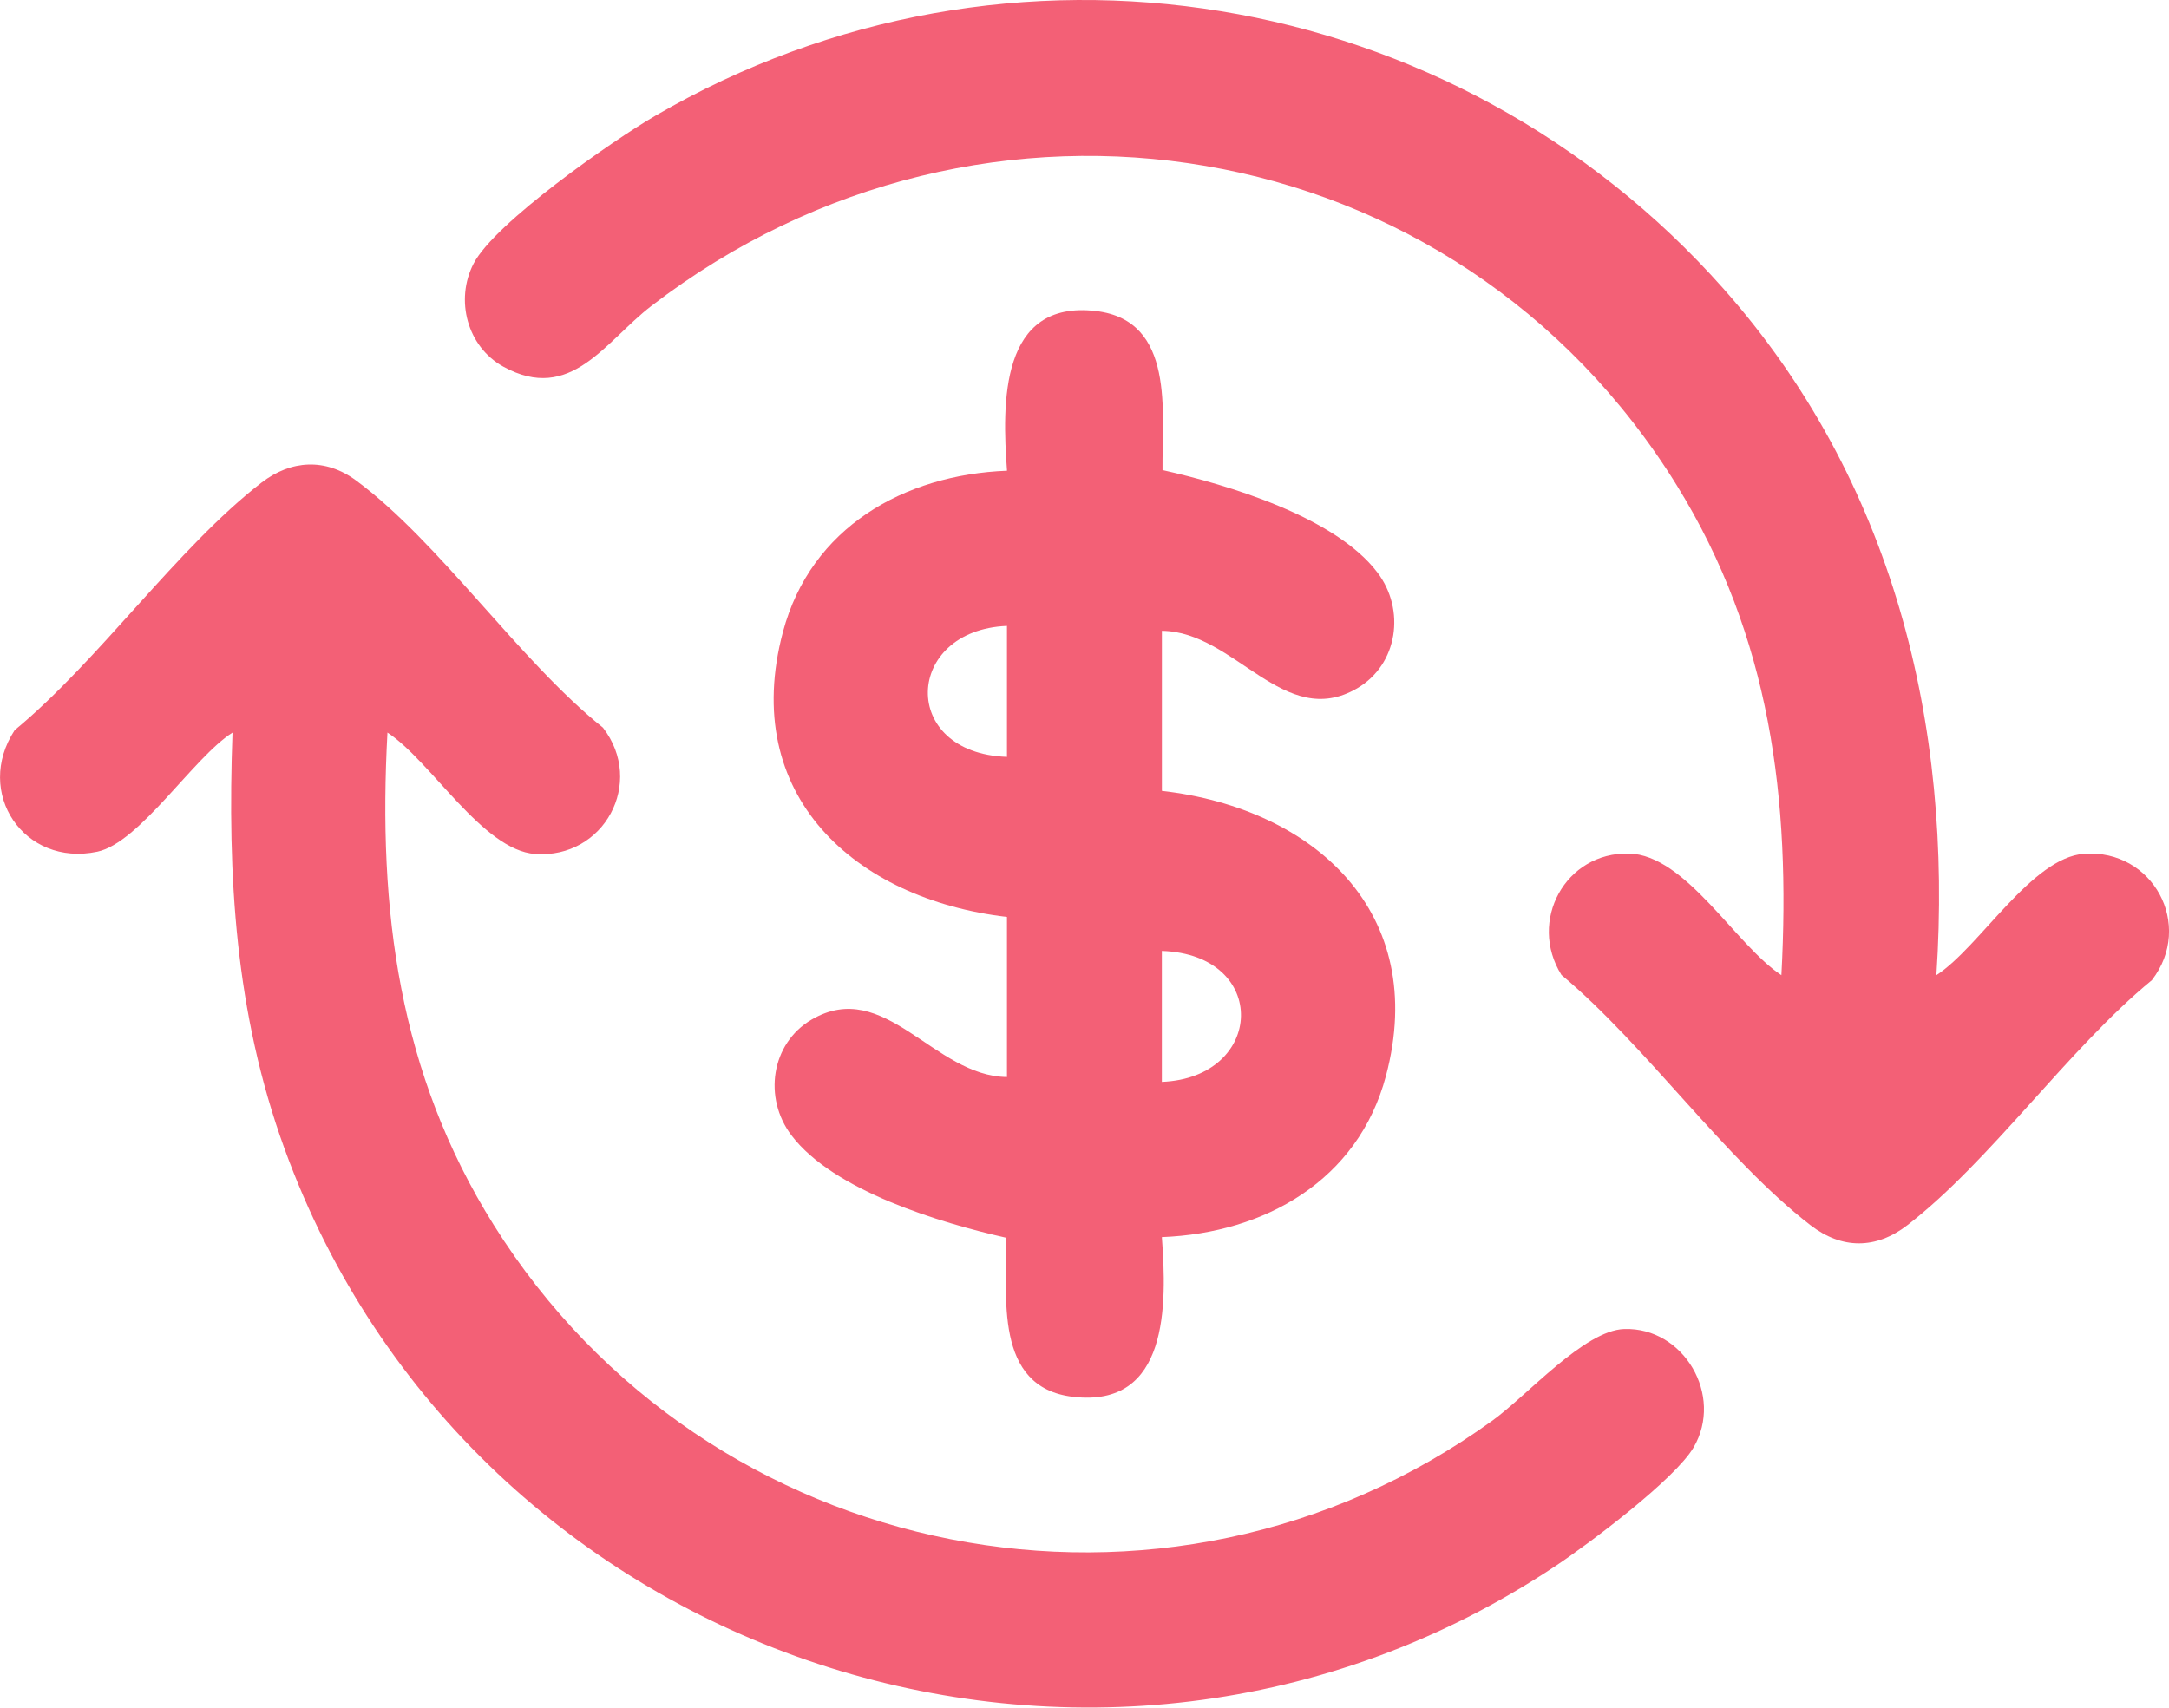
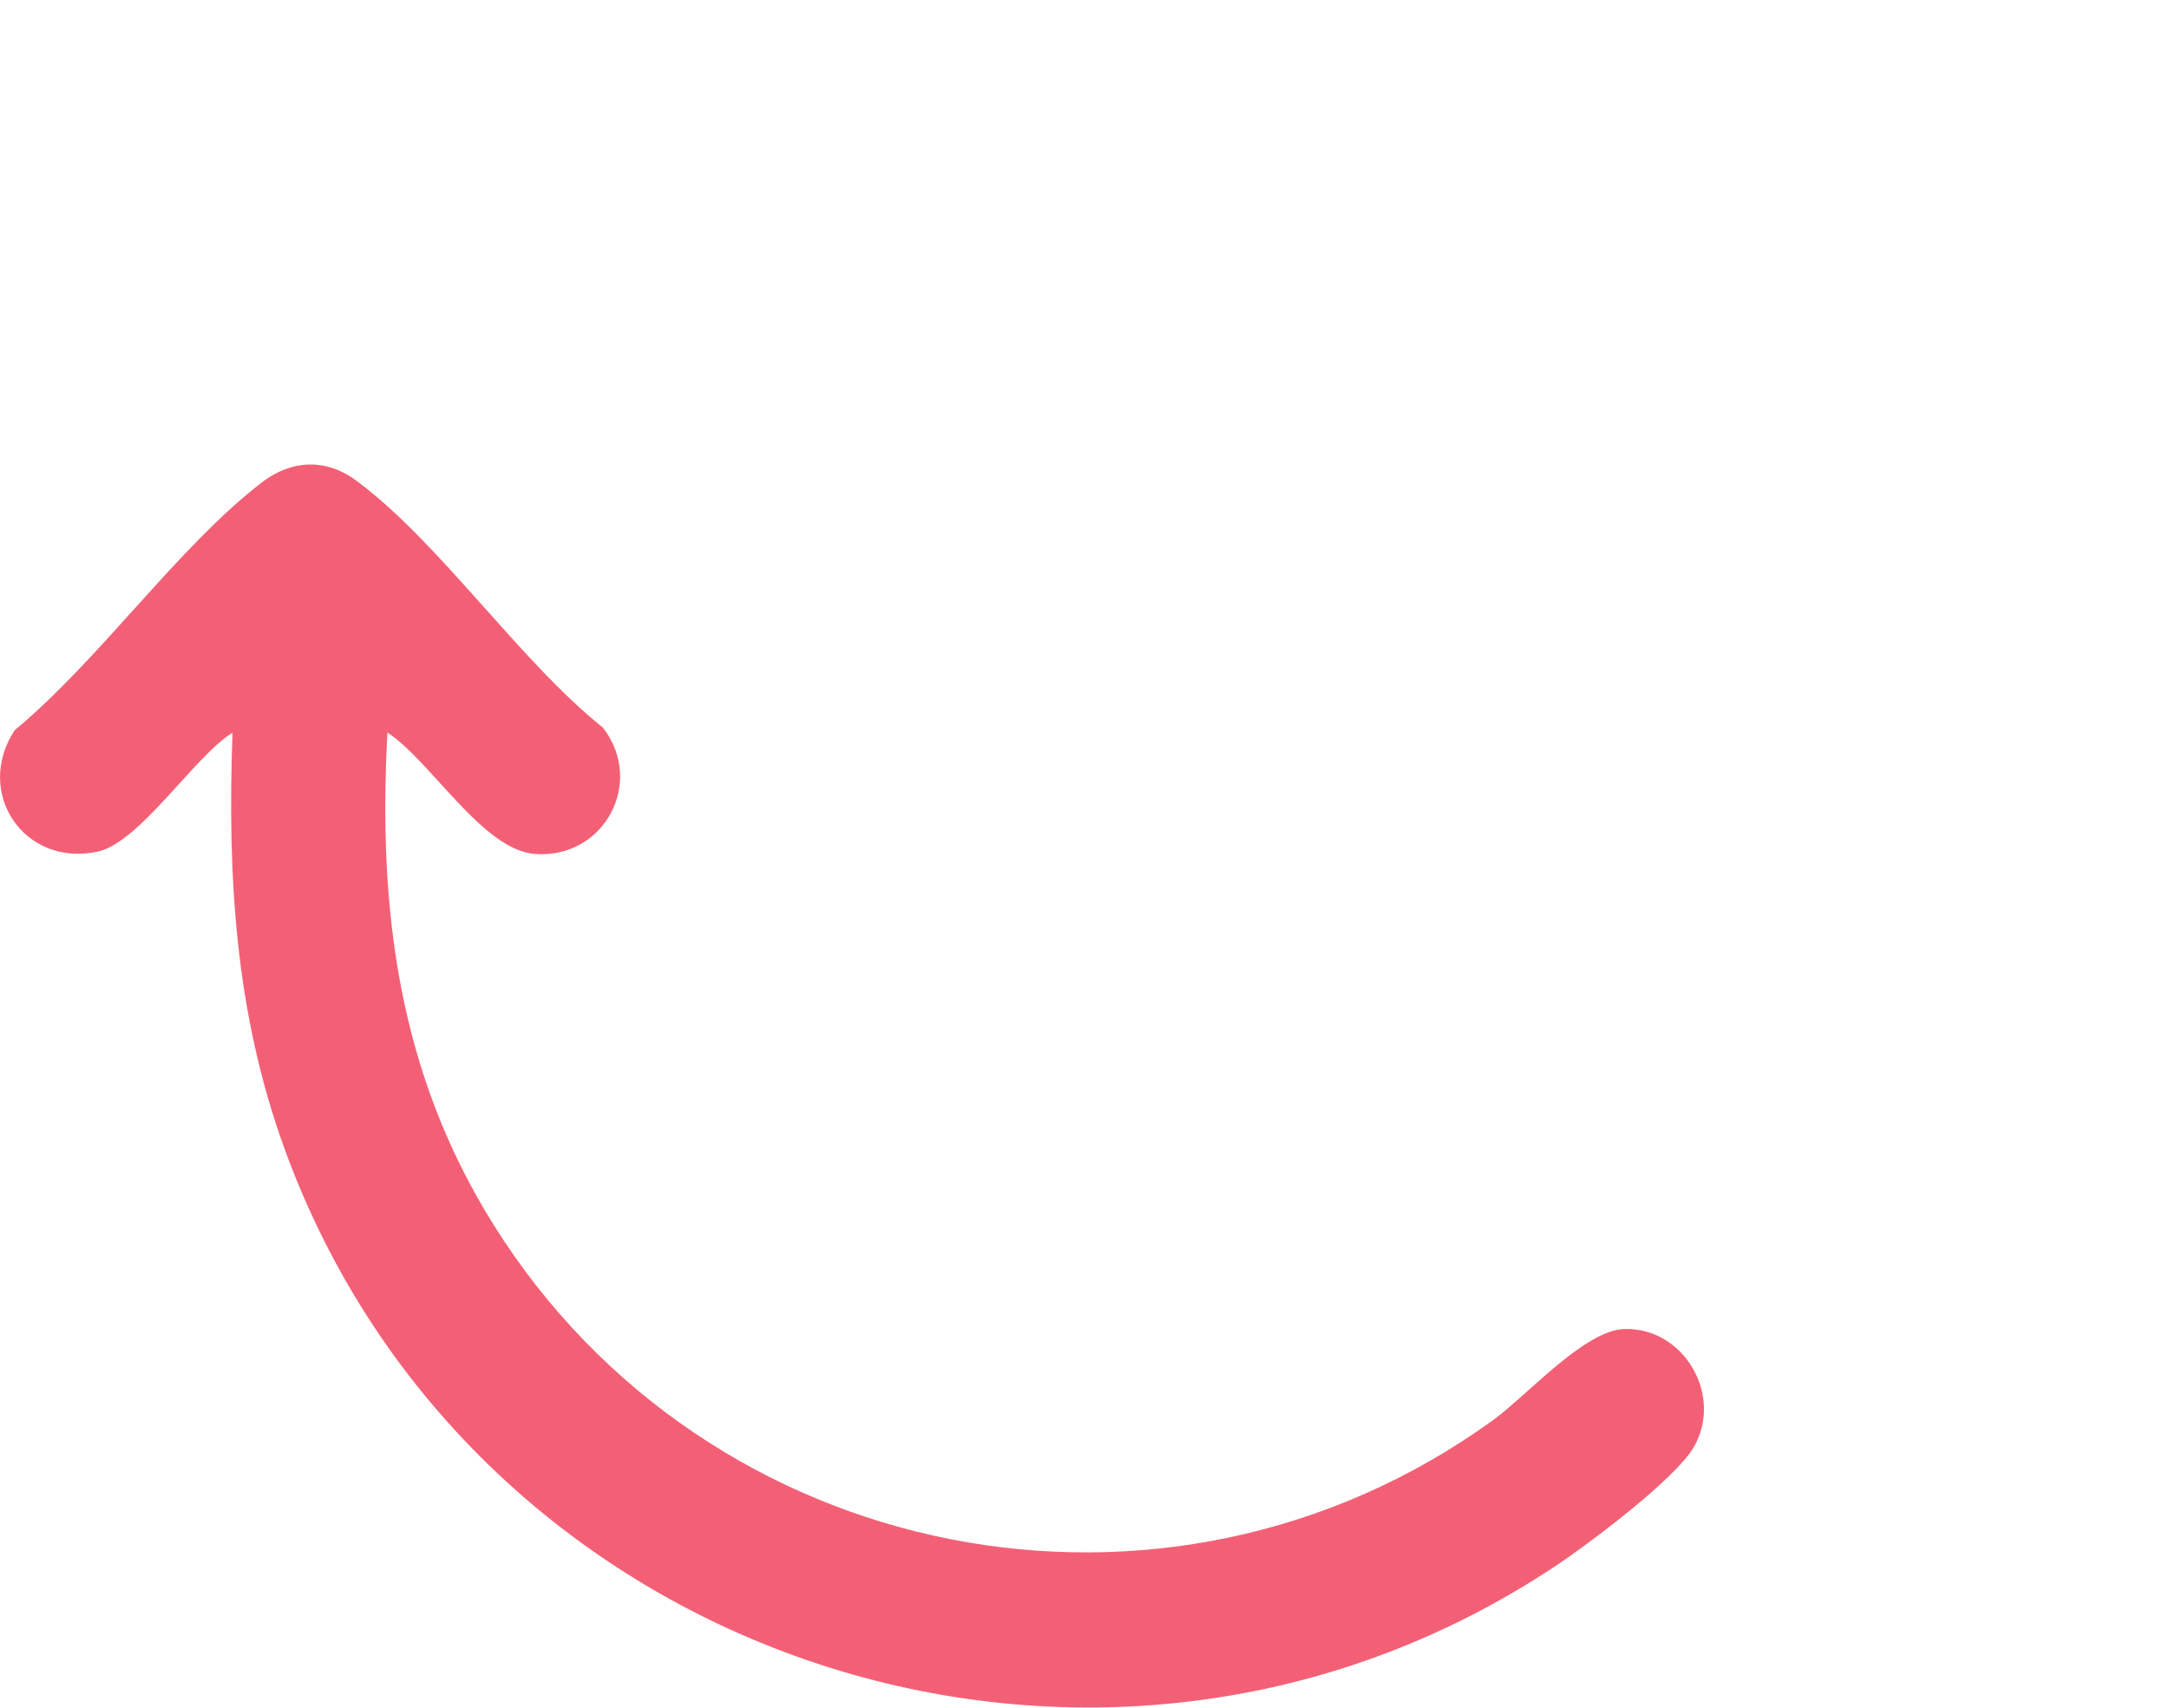
<svg xmlns="http://www.w3.org/2000/svg" width="127" height="100" viewBox="0 0 127 100" fill="none">
  <g clip-path="url(#clip0_3396_246)">
-     <path d="M113.38 57.11C115.922 55.457 118.954 50.221 122.027 50C126.057 49.71 128.483 54.179 125.997 57.4C121.103 61.42 116.568 67.976 111.685 71.746C109.84 73.169 107.847 73.169 106.002 71.746C101.031 67.914 96.369 61.227 91.427 57.096C89.457 53.94 91.653 49.895 95.38 49.986C98.716 50.065 101.632 55.355 104.305 57.11C104.857 46.813 103.661 37.296 98.192 28.442C85.248 7.5 57.587 2.966 38.139 17.917C35.43 19.999 33.418 23.646 29.473 21.473C27.358 20.308 26.63 17.57 27.73 15.437C28.96 13.05 35.872 8.232 38.366 6.781C59.047 -5.258 85.135 -0.892 100.915 16.908C110.803 28.064 114.36 42.336 113.38 57.113V57.11Z" fill="#F36076" />
    <path d="M22.686 42.904C22.122 53.298 23.338 62.841 28.913 71.743C41.4 91.691 68.239 97.035 87.392 83.189C89.438 81.709 92.766 77.905 95.107 77.831C98.59 77.72 100.939 81.729 99.165 84.763C98.071 86.635 93.024 90.416 91.076 91.711C64.3 109.531 27.569 97.339 16.658 67.269C13.767 59.301 13.311 51.33 13.614 42.904C11.333 44.344 8.181 49.353 5.699 49.878C1.402 50.787 -1.534 46.413 0.861 42.759C5.792 38.689 10.378 32.075 15.309 28.266C17.044 26.928 19.059 26.82 20.841 28.132C25.713 31.72 30.412 38.703 35.304 42.612C37.789 45.833 35.366 50.304 31.333 50.012C28.261 49.79 25.226 44.557 22.686 42.901V42.904Z" fill="#F36076" />
-     <path d="M58.96 53.699C50.05 52.651 43.291 46.581 45.844 37.002C47.474 30.883 52.932 27.8 58.963 27.567C58.669 23.613 58.544 17.542 64.178 18.216C68.832 18.77 68.03 24.153 68.069 27.528C71.915 28.397 78.179 30.269 80.65 33.524C82.308 35.706 81.857 38.908 79.468 40.308C75.186 42.811 72.318 36.982 68.032 36.942V46.316C76.954 47.336 83.697 53.449 81.149 63.014C79.519 69.133 74.061 72.215 68.03 72.448C68.324 76.403 68.449 82.473 62.815 81.8C58.161 81.246 58.963 75.863 58.923 72.488C55.078 71.619 48.814 69.747 46.343 66.491C44.685 64.31 45.136 61.108 47.525 59.708C51.807 57.205 54.675 63.034 58.96 63.074V53.699ZM58.96 36.655C52.935 36.899 52.635 44.109 58.96 44.325V36.655ZM68.03 55.688V63.358C74.055 63.114 74.355 55.904 68.03 55.688Z" fill="#F36076" />
  </g>
  <defs>
    <clipPath id="clip0_3396_246">
      <rect width="127" height="100" fill="white" />
    </clipPath>
  </defs>
</svg>